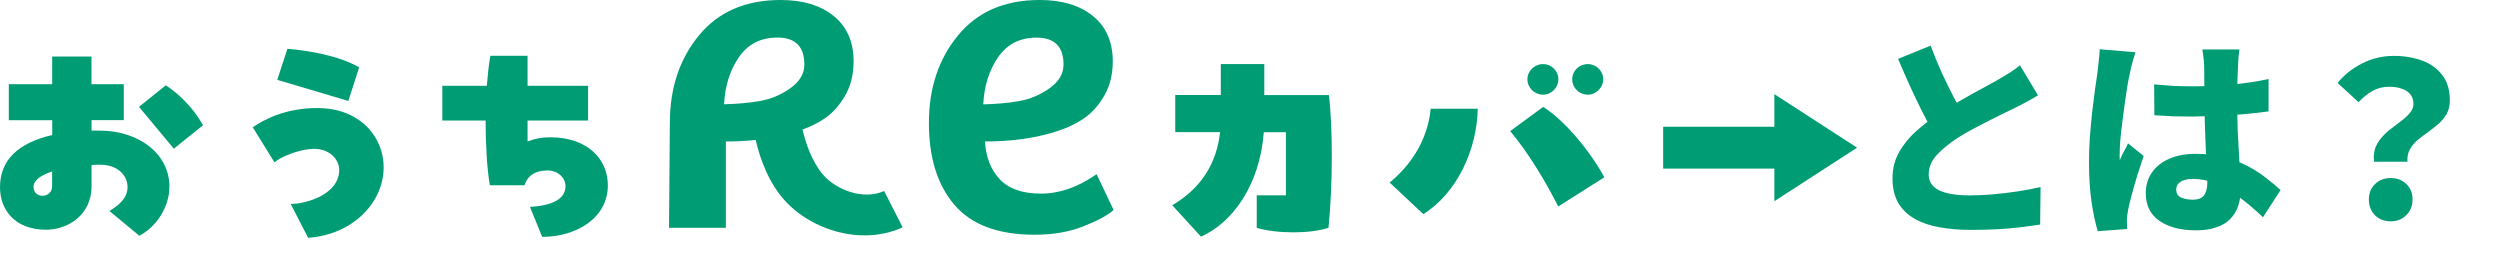
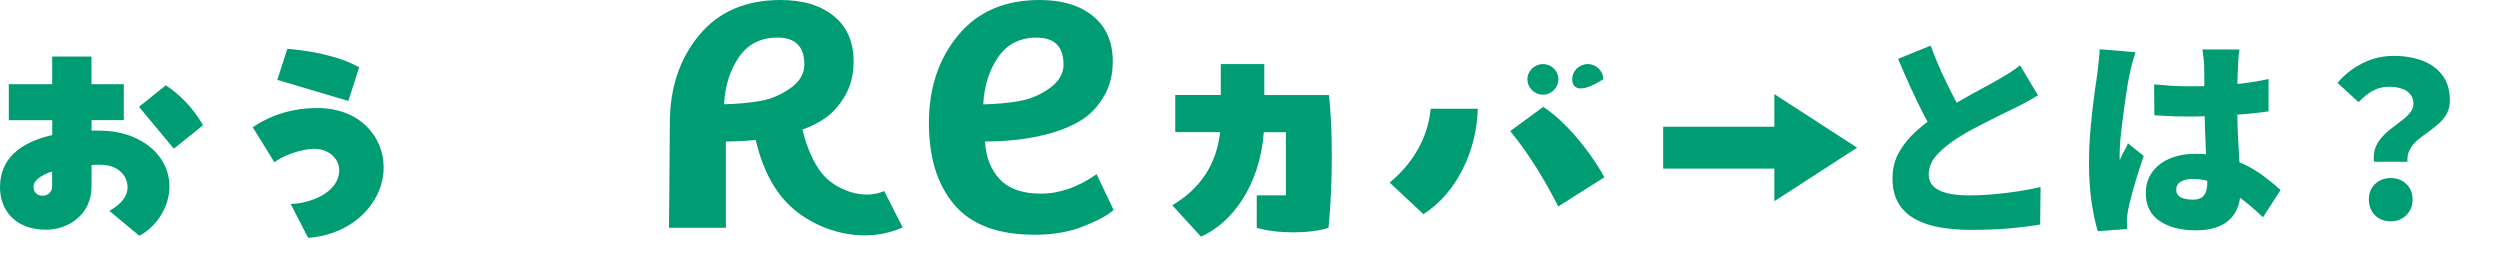
<svg xmlns="http://www.w3.org/2000/svg" width="560" height="58" viewBox="0 0 560 58" fill="none">
  <path d="M456.512 21.352C455.68 21.864 454.816 22.36 453.92 22.84C453.056 23.32 452.128 23.8 451.136 24.28C450.432 24.632 449.568 25.048 448.544 25.528C447.552 26.008 446.464 26.552 445.28 27.16C444.128 27.736 442.96 28.344 441.776 28.984C440.592 29.624 439.472 30.28 438.416 30.952C436.56 32.168 435.024 33.432 433.808 34.744C432.624 36.056 432.032 37.512 432.032 39.112C432.032 40.68 432.8 41.848 434.336 42.616C435.872 43.384 438.176 43.768 441.248 43.768C442.848 43.768 444.576 43.688 446.432 43.528C448.32 43.368 450.192 43.144 452.048 42.856C453.904 42.568 455.584 42.248 457.088 41.896L456.992 50.296C455.552 50.52 454.032 50.728 452.432 50.92C450.864 51.112 449.168 51.256 447.344 51.352C445.552 51.448 443.584 51.496 441.44 51.496C438.976 51.496 436.672 51.304 434.528 50.92C432.416 50.568 430.56 49.944 428.96 49.048C427.392 48.184 426.16 47.016 425.264 45.544C424.368 44.04 423.92 42.184 423.92 39.976C423.92 37.768 424.416 35.8 425.408 34.072C426.4 32.312 427.712 30.712 429.344 29.272C430.976 27.832 432.736 26.488 434.624 25.24C435.712 24.504 436.864 23.8 438.08 23.128C439.296 22.424 440.48 21.752 441.632 21.112C442.816 20.472 443.904 19.88 444.896 19.336C445.92 18.792 446.784 18.312 447.488 17.896C448.512 17.288 449.424 16.744 450.224 16.264C451.024 15.752 451.776 15.208 452.48 14.632L456.512 21.352ZM432.464 10.216C433.264 12.392 434.112 14.456 435.008 16.408C435.904 18.36 436.8 20.184 437.696 21.88C438.592 23.544 439.408 25.064 440.144 26.44L433.472 30.328C432.576 28.792 431.648 27.096 430.688 25.24C429.76 23.384 428.832 21.448 427.904 19.432C426.976 17.384 426.064 15.304 425.168 13.192L432.464 10.216ZM482.528 18.904C483.936 19.032 485.344 19.144 486.752 19.24C488.192 19.304 489.648 19.336 491.12 19.336C494.064 19.336 497.008 19.208 499.952 18.952C502.896 18.664 505.632 18.248 508.16 17.704V24.952C505.664 25.304 502.944 25.576 500 25.768C497.056 25.96 494.112 26.072 491.168 26.104C489.728 26.104 488.288 26.088 486.848 26.056C485.408 25.992 483.984 25.912 482.576 25.816L482.528 18.904ZM501.632 11.08C501.568 11.528 501.504 12.04 501.44 12.616C501.408 13.192 501.376 13.752 501.344 14.296C501.312 14.776 501.28 15.448 501.248 16.312C501.216 17.176 501.184 18.168 501.152 19.288C501.152 20.376 501.152 21.56 501.152 22.84C501.152 25.24 501.184 27.416 501.248 29.368C501.344 31.288 501.44 33.032 501.536 34.6C501.632 36.136 501.712 37.544 501.776 38.824C501.872 40.072 501.92 41.24 501.92 42.328C501.92 43.736 501.728 45.016 501.344 46.168C500.96 47.288 500.368 48.248 499.568 49.048C498.768 49.88 497.728 50.504 496.448 50.92C495.2 51.368 493.68 51.592 491.888 51.592C488.496 51.592 485.776 50.888 483.728 49.48C481.68 48.072 480.656 46.008 480.656 43.288C480.656 41.496 481.12 39.944 482.048 38.632C482.976 37.288 484.272 36.264 485.936 35.56C487.6 34.824 489.552 34.456 491.792 34.456C494.192 34.456 496.352 34.712 498.272 35.224C500.224 35.736 501.984 36.408 503.552 37.24C505.12 38.072 506.496 38.968 507.68 39.928C508.896 40.856 509.952 41.736 510.848 42.568L506.912 48.664C504.992 46.84 503.152 45.288 501.392 44.008C499.632 42.728 497.92 41.752 496.256 41.08C494.592 40.408 492.912 40.072 491.216 40.072C490.096 40.072 489.184 40.28 488.48 40.696C487.808 41.112 487.472 41.704 487.472 42.472C487.472 43.304 487.84 43.896 488.576 44.248C489.312 44.568 490.192 44.728 491.216 44.728C491.984 44.728 492.608 44.584 493.088 44.296C493.568 44.008 493.904 43.576 494.096 43C494.32 42.424 494.432 41.704 494.432 40.84C494.432 40.04 494.4 39 494.336 37.72C494.272 36.408 494.192 34.952 494.096 33.352C494.032 31.752 493.968 30.056 493.904 28.264C493.84 26.472 493.808 24.664 493.808 22.84C493.808 20.92 493.792 19.192 493.76 17.656C493.76 16.12 493.744 15.032 493.712 14.392C493.712 14.04 493.664 13.528 493.568 12.856C493.504 12.184 493.424 11.592 493.328 11.08H501.632ZM478.352 11.704C478.224 12.056 478.064 12.568 477.872 13.24C477.68 13.912 477.504 14.568 477.344 15.208C477.216 15.848 477.12 16.312 477.056 16.6C476.928 17.112 476.768 17.912 476.576 19C476.416 20.088 476.224 21.352 476 22.792C475.808 24.2 475.616 25.656 475.424 27.16C475.232 28.664 475.072 30.088 474.944 31.432C474.848 32.744 474.8 33.848 474.8 34.744C474.8 34.808 474.8 34.984 474.8 35.272C474.8 35.56 474.816 35.752 474.848 35.848C475.04 35.368 475.232 34.936 475.424 34.552C475.648 34.168 475.856 33.784 476.048 33.4C476.272 33.016 476.48 32.584 476.672 32.104L480.176 34.936C479.696 36.376 479.216 37.848 478.736 39.352C478.288 40.824 477.888 42.216 477.536 43.528C477.184 44.84 476.912 45.96 476.72 46.888C476.656 47.208 476.592 47.608 476.528 48.088C476.464 48.536 476.432 48.888 476.432 49.144C476.432 49.4 476.432 49.72 476.432 50.104C476.432 50.52 476.448 50.92 476.48 51.304L469.904 51.784C469.392 50.152 468.928 47.992 468.512 45.304C468.128 42.616 467.936 39.64 467.936 36.376C467.936 34.552 468 32.664 468.128 30.712C468.288 28.728 468.464 26.824 468.656 25C468.88 23.176 469.088 21.528 469.28 20.056C469.504 18.552 469.68 17.352 469.808 16.456C469.904 15.72 470 14.856 470.096 13.864C470.224 12.872 470.304 11.928 470.336 11.032L478.352 11.704ZM531.776 36.232C531.648 35.016 531.76 33.944 532.112 33.016C532.496 32.088 533.024 31.272 533.696 30.568C534.368 29.832 535.104 29.176 535.904 28.6C536.704 27.992 537.456 27.416 538.16 26.872C538.864 26.328 539.44 25.768 539.888 25.192C540.368 24.616 540.608 23.976 540.608 23.272C540.608 22.376 540.368 21.656 539.888 21.112C539.44 20.536 538.8 20.12 537.968 19.864C537.168 19.576 536.24 19.432 535.184 19.432C533.808 19.432 532.576 19.736 531.488 20.344C530.432 20.92 529.376 21.768 528.32 22.888L523.616 18.568C525.12 16.744 526.96 15.288 529.136 14.2C531.312 13.08 533.664 12.52 536.192 12.52C538.56 12.52 540.688 12.872 542.576 13.576C544.464 14.28 545.968 15.368 547.088 16.84C548.208 18.312 548.768 20.2 548.768 22.504C548.768 23.656 548.528 24.664 548.048 25.528C547.568 26.36 546.96 27.096 546.224 27.736C545.488 28.376 544.704 29 543.872 29.608C543.04 30.184 542.256 30.776 541.52 31.384C540.816 31.992 540.24 32.696 539.792 33.496C539.376 34.264 539.2 35.176 539.264 36.232H531.776ZM535.52 49.576C534.08 49.576 532.896 49.112 531.968 48.184C531.072 47.256 530.624 46.088 530.624 44.68C530.624 43.272 531.088 42.12 532.016 41.224C532.944 40.328 534.112 39.88 535.52 39.88C536.928 39.88 538.096 40.328 539.024 41.224C539.952 42.12 540.416 43.272 540.416 44.68C540.416 46.088 539.952 47.256 539.024 48.184C538.096 49.112 536.928 49.576 535.52 49.576Z" fill="#009C74" />
  <path d="M20.506 18.855H27.726V26.912H20.506V29.254H22.237C31.309 29.254 37.951 34.613 37.951 41.784C37.951 46.468 34.945 50.887 31.201 52.806L24.505 47.249C25.82 46.468 28.571 44.748 28.571 41.943C28.571 39.138 26.196 36.902 22.505 36.902C21.821 36.902 21.19 36.902 20.506 36.955V41.784C20.506 48.122 15.232 51.456 10.333 51.456C3.207 51.456 0 46.878 0 41.943C0 35.751 4.214 31.967 11.702 30.247V26.925H1.973V18.868H11.689V12.662H20.492V18.868L20.506 18.855ZM11.689 38.397C9.206 39.23 7.515 40.368 7.515 41.824C7.515 43.068 8.307 43.848 9.568 43.848C10.575 43.848 11.675 43.173 11.675 41.665V38.384L11.689 38.397ZM38.931 33.29L31.134 23.935L37.146 19.106C40.367 21.236 43.319 24.253 45.48 28.05L38.944 33.303L38.931 33.29Z" fill="#009C74" />
  <path d="M65.127 45.674C68.817 45.674 75.984 43.438 75.984 38.079C75.984 35.632 73.716 33.343 70.441 33.343C67.167 33.343 63.007 35.062 61.477 36.359L56.619 28.513C58.94 26.899 63.785 24.2 71.072 24.2C80.721 24.2 85.941 30.749 85.941 37.457C85.941 45.409 78.976 52.581 69.019 53.269L65.113 45.674H65.127ZM78.023 22.612L62.107 17.889L64.375 10.929C69.274 11.339 75.93 12.49 80.452 15.084L78.023 22.625V22.612Z" fill="#009C74" />
-   <path d="M136.158 41.519C136.158 48.955 128.938 53.057 121.45 53.057L118.712 46.349C123.718 46.044 126.67 44.589 126.67 41.718C126.67 39.799 124.979 38.185 122.604 38.185C119.92 38.185 118.176 39.323 117.491 41.506H109.734C109.104 38.026 108.782 32.562 108.782 27.005H99.079V19.212H109.05C109.265 16.711 109.48 14.422 109.842 12.503H118.176V19.212H131.73V27.005H118.176V31.689C119.705 31.067 121.396 30.749 123.235 30.749C131.663 30.749 136.158 35.684 136.158 41.506" fill="#009C74" />
  <path d="M273.444 14.356H283.2V21.302H297.693C298.123 25.1 298.324 30.035 298.324 35.076C298.324 40.633 298.056 46.349 297.586 51.033C293.52 52.382 285.991 52.382 281.509 51.033V43.755H288.044V29.611H283.093C282.193 41.625 275.926 49.987 269.015 53.004L262.587 45.978C268.76 42.34 272.504 36.928 273.296 29.598H263.258V21.276H273.457V14.329L273.444 14.356Z" fill="#009C74" />
  <path d="M311.288 40.898C317.769 35.539 320.037 29.201 320.467 24.359H331.015C330.854 33.356 326.479 43.173 318.83 47.963L311.288 40.898Z" fill="#009C74" />
  <path d="M349.051 46.256C346.26 40.752 342.516 34.454 338.289 29.36L345.67 23.948C350.621 27.018 356.432 34.242 359.371 39.707L349.038 46.256H349.051Z" fill="#009C74" />
  <path d="M342.14 17.743C342.14 15.877 343.751 14.356 345.643 14.356C347.535 14.356 349.078 15.877 349.078 17.743C349.078 19.609 347.535 21.21 345.643 21.21C343.751 21.21 342.14 19.688 342.14 17.743Z" fill="#009C74" />
-   <path d="M352.178 17.743C352.178 15.877 353.722 14.356 355.694 14.356C357.519 14.356 359.13 15.877 359.13 17.743C359.13 19.609 357.519 21.21 355.694 21.21C353.722 21.21 352.178 19.688 352.178 17.743Z" fill="#009C74" />
+   <path d="M352.178 17.743C352.178 15.877 353.722 14.356 355.694 14.356C357.519 14.356 359.13 15.877 359.13 17.743C353.722 21.21 352.178 19.688 352.178 17.743Z" fill="#009C74" />
  <path d="M415.989 33.078L397.457 21.09V28.394H372.549V37.762H397.457V45.065L415.989 33.078Z" fill="#009C74" />
  <path d="M232.902 0C237.921 0 241.907 1.204 244.846 3.612C247.785 6.02 249.261 9.407 249.261 13.76C249.261 16.658 248.63 19.225 247.355 21.434C246.08 23.644 244.51 25.377 242.631 26.634C240.753 27.891 238.471 28.91 235.801 29.704C231.318 31.027 226.259 31.689 220.636 31.689C220.838 35.182 221.938 38.013 223.951 40.157C225.964 42.3 229.037 43.372 233.184 43.372C237.331 43.372 241.491 41.916 245.637 39.019L249.449 47.037C248.107 48.228 245.852 49.445 242.672 50.702C239.491 51.959 235.854 52.581 231.775 52.581C223.602 52.581 217.617 50.358 213.805 45.899C209.981 41.44 208.075 35.327 208.075 27.534C208.075 19.741 210.249 13.218 214.597 7.925C218.945 2.646 225.038 0 232.875 0M228.339 22.625C230.782 22.202 233.036 21.236 235.116 19.754C237.196 18.272 238.23 16.499 238.23 14.462C238.23 10.439 236.217 8.428 232.204 8.428C228.447 8.428 225.575 9.897 223.562 12.834C221.549 15.771 220.448 19.291 220.247 23.38C223.186 23.313 225.883 23.062 228.326 22.639" fill="#009C74" />
  <path d="M198.037 42.79C193.193 44.959 187.194 42.34 184.47 39.257C181.907 36.359 180.457 32.006 179.759 29.029C181.584 28.354 183.181 27.561 184.577 26.634C186.456 25.377 188.026 23.644 189.301 21.434C190.576 19.225 191.207 16.671 191.207 13.76C191.207 9.407 189.73 6.02 186.791 3.612C183.839 1.204 179.867 0 174.848 0C167.01 0 160.918 2.646 156.57 7.925C152.222 13.205 150.048 19.741 150.048 27.534L149.86 51.033H162.595V31.689C164.93 31.689 167.145 31.57 169.278 31.345C170.151 35.208 172.11 41.149 176.31 45.475C180.35 49.63 186.872 52.726 193.662 52.726C196.521 52.726 199.419 52.184 202.197 50.927L198.051 42.79H198.037ZM162.193 23.366C162.394 19.278 163.494 15.758 165.507 12.821C167.52 9.884 170.392 8.415 174.15 8.415C178.162 8.415 180.175 10.426 180.175 14.448C180.175 16.499 179.142 18.259 177.062 19.741C174.982 21.223 172.727 22.189 170.285 22.612C167.843 23.035 165.145 23.287 162.206 23.353" fill="#009C74" />
</svg>